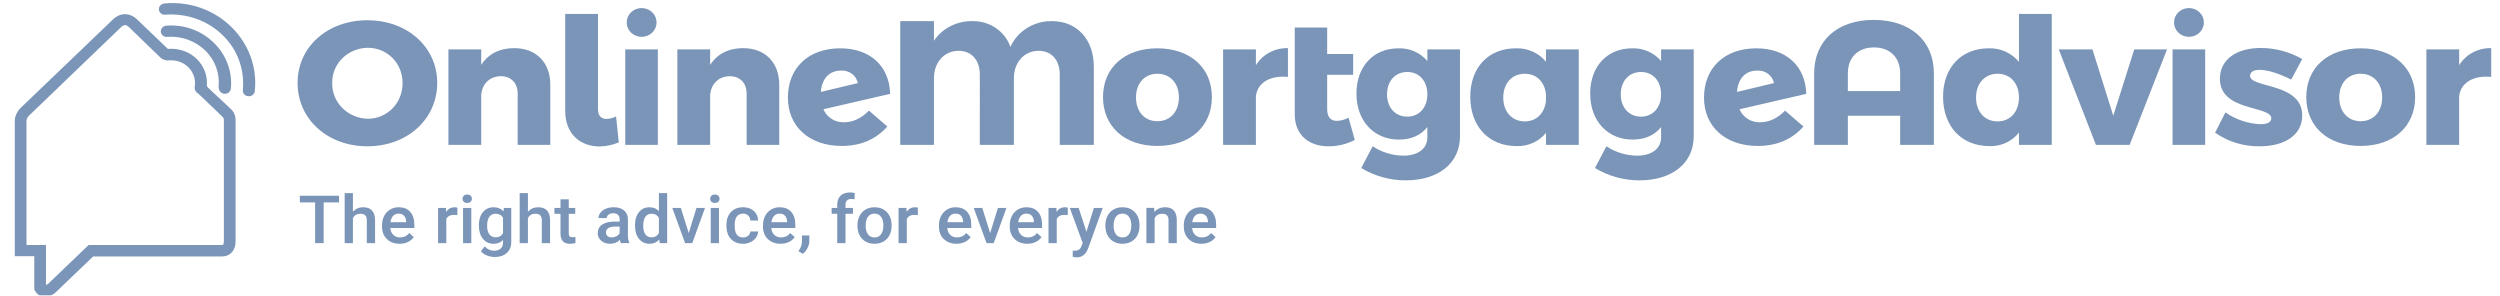
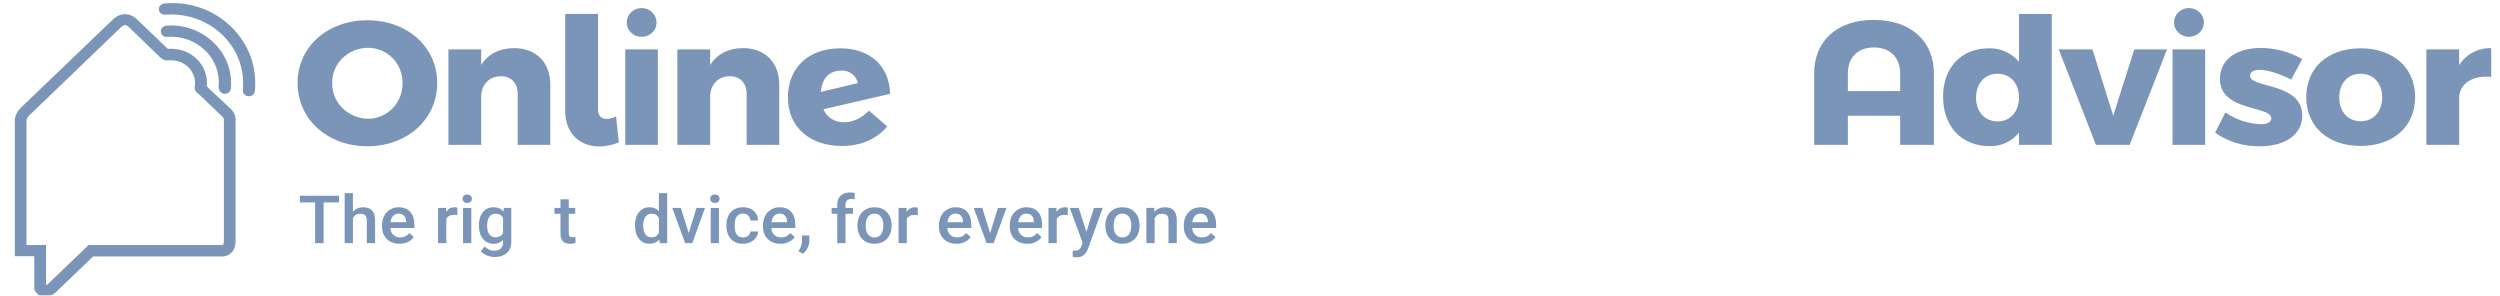
<svg xmlns="http://www.w3.org/2000/svg" xmlns:xlink="http://www.w3.org/1999/xlink" version="1.1" id="Layer_1" x="0px" y="0px" viewBox="0 0 203 24" style="enable-background:new 0 0 203 24;" xml:space="preserve">
  <style type="text/css">
	.st0{opacity:0.6;clip-path:url(#SVGID_2_);}
	.st1{fill:#214E89;}
</style>
  <g>
    <defs>
      <rect id="SVGID_1_" width="202.286" height="24" />
    </defs>
    <clipPath id="SVGID_2_">
      <use xlink:href="#SVGID_1_" style="overflow:visible;" />
    </clipPath>
    <g class="st0">
      <path class="st1" d="M20.691,7.397c-0.023,0.26-0.272,0.456-0.543,0.412c-0.113,0-0.226-0.065-0.294-0.13    c-0.09-0.087-0.159-0.239-0.136-0.369c0.158-1.67-0.43-3.297-1.653-4.469    c-1.2-1.171-2.898-1.779-4.641-1.649c-0.159,0.022-0.294-0.043-0.385-0.13    c-0.068-0.065-0.136-0.174-0.136-0.282c-0.023-0.26,0.181-0.477,0.453-0.499    c2.038-0.195,4.007,0.521,5.411,1.887C20.193,3.557,20.895,5.445,20.691,7.397z M17.929,7.484    c0.068,0.065,0.181,0.13,0.294,0.13c0.272,0.022,0.498-0.174,0.521-0.412    c0.136-1.388-0.362-2.733-1.381-3.731s-2.422-1.497-3.849-1.388c-0.272,0.022-0.475,0.239-0.453,0.499    c0,0.108,0.068,0.217,0.136,0.282c0.091,0.087,0.226,0.152,0.385,0.13    c1.155-0.087,2.287,0.325,3.079,1.106c0.815,0.781,1.2,1.866,1.087,2.972    C17.771,7.267,17.816,7.397,17.929,7.484z M18.767,8.872c0.362,0.347,0.362,0.781,0.362,0.889V19.589    c0,0.542-0.226,0.846-0.407,0.998c-0.317,0.26-0.679,0.239-0.815,0.239H7.561l-3.011,2.885    c-0.068,0.065-0.43,0.391-0.883,0.391c-0.045,0-0.068,0-0.113,0c-0.204-0.022-0.498-0.13-0.702-0.477    l-0.068-0.108v-2.712H1.2V9.784c0-0.065,0.023-0.564,0.475-1.02l7.493-7.181    c0.091-0.087,0.43-0.412,0.951-0.434c0.249,0,0.634,0.065,1.019,0.434l2.49,2.386    c0.023,0,0.023,0,0.045,0c0.86-0.065,1.721,0.239,2.309,0.824c0.589,0.586,0.883,1.367,0.815,2.169    c0,0,0,0.043,0.091,0.152L18.767,8.872z M18.178,9.718c0,0,0-0.13-0.091-0.217l-1.902-1.822l-0.181-0.152    c0,0-0.272-0.174-0.181-0.586c0.068-0.542-0.136-1.106-0.543-1.497c-0.407-0.39-0.974-0.586-1.539-0.542    c-0.475,0.065-0.77-0.282-0.77-0.282l-2.49-2.408c-0.113-0.108-0.226-0.174-0.317-0.174    c-0.159,0-0.294,0.13-0.294,0.13l-0.023,0.022l-7.493,7.202c-0.181,0.174-0.204,0.369-0.204,0.369    V19.893H3.735v3.254c0.068-0.022,0.136-0.087,0.181-0.108l3.283-3.146H17.997c0,0,0.09,0,0.113-0.022    c0.045-0.022,0.068-0.13,0.068-0.304V9.718z" />
-       <path class="st1" d="M88.819,5.414v6.35h-2.767V6.045c0-1.161-0.658-1.921-1.72-1.921    c-1.181,0.014-2.004,0.946-2.004,2.222v5.418h-2.767V6.045c0-1.161-0.673-1.921-1.735-1.921    c-1.167,0.014-1.989,0.946-1.989,2.222v5.418h-2.737V1.717h2.737v1.591    c0.332-0.496,0.791-0.902,1.333-1.18c0.542-0.278,1.149-0.42,1.764-0.411    c0.685-0.019,1.357,0.175,1.918,0.552c0.56,0.377,0.979,0.917,1.193,1.541    c0.283-0.631,0.756-1.167,1.358-1.54c0.602-0.373,1.306-0.565,2.023-0.553    C87.443,1.717,88.819,3.193,88.819,5.414z M98.405,7.88c0,2.394-1.765,3.97-4.428,3.97    c-2.662,0-4.412-1.577-4.412-3.97c0-2.379,1.75-3.956,4.412-3.956C96.64,3.924,98.405,5.5,98.405,7.88    z M92.243,7.908c0,1.161,0.703,1.935,1.735,1.935c1.047,0,1.75-0.774,1.75-1.935    c0-1.147-0.703-1.92-1.75-1.92C92.945,5.988,92.243,6.762,92.243,7.908z M104.581,3.91v2.336    c-1.481-0.143-2.468,0.487-2.602,1.562v3.956h-2.663V4.01h2.663v1.29    c0.262-0.435,0.643-0.794,1.101-1.039S104.057,3.895,104.581,3.91z M110.01,11.363    c-0.661,0.345-1.402,0.522-2.154,0.516c-1.6,0-2.722-0.946-2.722-2.594V2.233h2.632v2.15h2.109v1.691h-2.109    v2.809c0,0.631,0.299,0.932,0.793,0.932c0.331-0.012,0.654-0.101,0.942-0.258L110.01,11.363z M118.55,4.01    V11.076c0,2.193-1.78,3.569-4.397,3.569c-1.282,0.003-2.538-0.345-3.62-1.003l0.927-1.763    c0.735,0.487,1.605,0.752,2.498,0.76c1.212,0,1.944-0.588,1.944-1.491v-0.831c-0.523,0.659-1.301,1.018-2.303,1.018    c-2.019,0-3.455-1.491-3.455-3.741c0-2.207,1.391-3.669,3.395-3.669c0.451-0.018,0.9,0.067,1.31,0.246    c0.411,0.179,0.772,0.449,1.053,0.786V4.01L118.55,4.01z M115.902,7.665c0-1.089-0.657-1.82-1.63-1.82    c-0.987,0-1.645,0.745-1.645,1.82c0,1.061,0.658,1.806,1.645,1.806C115.245,9.471,115.902,8.725,115.902,7.665z     M128.196,4.01v7.754h-2.662v-0.975c-0.28,0.346-0.641,0.624-1.055,0.811c-0.413,0.187-0.867,0.277-1.323,0.264    c-2.274,0-3.77-1.605-3.77-4.013c0-2.365,1.466-3.927,3.695-3.927c0.47-0.019,0.937,0.07,1.364,0.26    c0.427,0.189,0.8,0.474,1.089,0.83V4.01H128.196z M125.534,8.181V7.665    c-0.105-1.018-0.763-1.677-1.72-1.677c-1.047,0-1.75,0.788-1.75,1.935c0,1.147,0.703,1.935,1.75,1.935    C124.771,9.858,125.429,9.184,125.534,8.181z M137.529,4.01V11.076c0,2.193-1.78,3.569-4.398,3.569    c-1.282,0.003-2.537-0.345-3.619-1.003l0.927-1.763c0.734,0.487,1.604,0.752,2.498,0.76    c1.211,0,1.944-0.588,1.944-1.491v-0.831C134.358,10.976,133.58,11.334,132.578,11.334c-2.019,0-3.455-1.491-3.455-3.741    c0-2.207,1.391-3.669,3.395-3.669c0.451-0.018,0.899,0.067,1.31,0.246c0.41,0.179,0.771,0.449,1.053,0.786    V4.01L137.529,4.01z M134.881,7.665c0-1.089-0.658-1.82-1.63-1.82c-0.987,0-1.645,0.745-1.645,1.82    c0,1.061,0.658,1.806,1.645,1.806C134.223,9.471,134.881,8.725,134.881,7.665z M144.947,8.984l1.495,1.29    c-0.942,1.06-2.184,1.577-3.709,1.577c-2.618,0-4.368-1.562-4.368-3.927c0-2.379,1.63-3.985,4.218-3.999    c2.423-0.014,4.024,1.405,4.083,3.698l-5.414,1.247c0.131,0.321,0.362,0.595,0.662,0.785    s0.654,0.286,1.013,0.275C143.645,9.929,144.348,9.6,144.947,8.984z M141.043,7.464l3.006-0.717    c-0.059-0.296-0.228-0.562-0.475-0.749c-0.248-0.187-0.557-0.282-0.871-0.268    C141.746,5.73,141.132,6.346,141.043,7.464z" />
      <path class="st1" d="M35.502,6.733c0,2.938-2.423,5.145-5.669,5.145c-3.246,0-5.669-2.207-5.669-5.145    c0-2.924,2.423-5.088,5.669-5.088C33.079,1.645,35.502,3.823,35.502,6.733z M26.976,6.747    c-0.017,0.751,0.278,1.477,0.819,2.02c0.541,0.543,1.285,0.858,2.068,0.876    c1.571,0,2.827-1.261,2.827-2.895c0-1.634-1.256-2.867-2.827-2.867c-0.387,0.004-0.769,0.082-1.124,0.229    c-0.355,0.147-0.676,0.36-0.945,0.626c-0.269,0.267-0.479,0.582-0.62,0.927    C27.035,6.008,26.967,6.377,26.976,6.747L26.976,6.747z M44.684,6.876V11.764h-2.648V7.607    c0-0.874-0.538-1.419-1.376-1.419c-0.897,0.014-1.481,0.602-1.586,1.476V11.764h-2.662V4.01h2.662v1.261    c0.568-0.889,1.496-1.362,2.678-1.362C43.518,3.909,44.684,5.056,44.684,6.876L44.684,6.876z     M49.26,9.657c0.267-0.01,0.528-0.078,0.763-0.201l0.224,2.107c-0.492,0.204-1.02,0.317-1.556,0.33    c-1.496,0-2.797-0.932-2.797-2.91V1.129h2.663v7.74C48.557,9.428,48.842,9.657,49.26,9.657z     M53.418,4.01V11.764h-2.647V4.01H53.418z M53.313,1.831c0,0.308-0.128,0.603-0.355,0.821    c-0.227,0.218-0.535,0.34-0.857,0.34s-0.629-0.122-0.857-0.34s-0.355-0.513-0.355-0.821    c-0.002-0.154,0.028-0.306,0.088-0.449c0.06-0.143,0.149-0.272,0.262-0.382    c0.113-0.109,0.247-0.196,0.395-0.256c0.148-0.059,0.307-0.09,0.467-0.09s0.319,0.031,0.467,0.09    c0.148,0.059,0.282,0.146,0.395,0.256c0.113,0.109,0.202,0.239,0.262,0.382    C53.285,1.525,53.315,1.677,53.313,1.831L53.313,1.831z M63.274,6.876V11.764h-2.648V7.607    c0-0.874-0.538-1.419-1.376-1.419c-0.897,0.014-1.481,0.602-1.586,1.476V11.764h-2.662V4.01h2.662v1.261    c0.568-0.889,1.496-1.362,2.678-1.362C62.107,3.909,63.274,5.056,63.274,6.876L63.274,6.876z     M70.557,8.983l1.496,1.29c-0.942,1.061-2.184,1.577-3.709,1.577c-2.617,0-4.367-1.562-4.367-3.927    c0-2.379,1.63-3.985,4.218-3.999c2.423-0.014,4.023,1.405,4.083,3.698l-5.415,1.247    c0.131,0.321,0.362,0.595,0.662,0.785c0.3,0.19,0.654,0.286,1.013,0.275    c0.718,0,1.421-0.33,2.019-0.946H70.557z M66.653,7.464l3.006-0.717    c-0.059-0.296-0.228-0.562-0.475-0.749c-0.247-0.187-0.556-0.282-0.871-0.268    c-0.957,0-1.571,0.616-1.66,1.734V7.464z M152.14,1.616c3.006,0,4.891,1.706,4.891,4.343V11.764    h-2.737V9.399h-4.248V11.764h-2.737V5.959C147.309,3.322,149.178,1.616,152.14,1.616z M152.17,3.852    c-1.317,0-2.124,0.817-2.124,2.107v1.433h4.248V5.959C154.294,4.669,153.471,3.852,152.17,3.852    L152.17,3.852z M166.602,1.129V11.764h-2.662v-1.003c-0.276,0.356-0.637,0.643-1.054,0.835    c-0.417,0.192-0.877,0.284-1.339,0.268c-2.274,0-3.77-1.605-3.77-4.013c0-2.365,1.481-3.927,3.71-3.927    c0.471-0.015,0.938,0.078,1.365,0.27c0.426,0.192,0.799,0.478,1.088,0.834V1.129H166.602z M163.94,7.923    c0-1.161-0.703-1.935-1.735-1.935c-1.047,0-1.75,0.788-1.75,1.935c0,1.147,0.703,1.935,1.75,1.935    C163.237,9.858,163.94,9.069,163.94,7.923z M169.907,4.01l1.69,5.389l1.705-5.389h2.662l-3.036,7.754h-2.737    l-3.021-7.754H169.907z M179.06,4.01V11.764H176.412V4.01H179.06z M178.955,1.831    c0,0.308-0.128,0.603-0.355,0.821c-0.227,0.218-0.535,0.34-0.857,0.34c-0.321,0-0.629-0.122-0.856-0.34    c-0.228-0.218-0.355-0.513-0.355-0.821c-0.002-0.154,0.027-0.306,0.087-0.449s0.149-0.272,0.262-0.382    c0.113-0.109,0.247-0.196,0.395-0.256s0.307-0.09,0.467-0.09c0.161,0,0.319,0.031,0.467,0.09    C178.358,0.804,178.493,0.891,178.605,1.001c0.113,0.109,0.202,0.239,0.262,0.382    S178.957,1.677,178.955,1.831L178.955,1.831z M183.471,5.672c-0.448,0-0.763,0.158-0.763,0.487    c0,1.018,4.248,0.53,4.233,3.225c0,1.591-1.451,2.494-3.425,2.494    c-1.31,0.026-2.592-0.362-3.65-1.103l0.838-1.648c0.838,0.584,1.837,0.918,2.872,0.96    c0.494,0,0.853-0.158,0.853-0.473c0-1.061-4.173-0.53-4.173-3.211c0-1.62,1.42-2.508,3.32-2.508    c1.186,0.004,2.349,0.316,3.365,0.903l-0.897,1.663C185.042,5.959,184.129,5.672,183.471,5.672z     M196.109,7.88c0,2.394-1.765,3.97-4.427,3.97c-2.662,0-4.412-1.577-4.412-3.97    c0-2.379,1.75-3.956,4.412-3.956C194.344,3.924,196.109,5.5,196.109,7.88z M189.947,7.908    c0,1.161,0.703,1.935,1.735,1.935c1.047,0,1.75-0.774,1.75-1.935c0-1.147-0.703-1.92-1.75-1.92    C190.65,5.988,189.947,6.762,189.947,7.908L189.947,7.908z M202.286,3.909v2.336    c-1.481-0.143-2.468,0.487-2.603,1.562v3.956h-2.662V4.01h2.662v1.29c0.263-0.435,0.643-0.794,1.102-1.039    C201.243,4.016,201.761,3.895,202.286,3.909L202.286,3.909z" />
      <path class="st1" d="M27.532,16.433h-1.252v3.308h-0.692v-3.308h-1.241v-0.539h3.184V16.433z" />
      <path class="st1" d="M28.657,17.194c0.219-0.243,0.495-0.365,0.83-0.365c0.636,0,0.959,0.348,0.968,1.044v1.868    h-0.67v-1.844c0-0.197-0.045-0.336-0.135-0.417c-0.088-0.083-0.219-0.124-0.392-0.124    c-0.268,0-0.469,0.115-0.601,0.344v2.042h-0.67v-4.058h0.67V17.194z" />
      <path class="st1" d="M32.447,19.794c-0.425,0-0.769-0.128-1.034-0.383c-0.263-0.257-0.394-0.599-0.394-1.025v-0.079    c0-0.285,0.057-0.54,0.171-0.764c0.116-0.225,0.278-0.401,0.485-0.526c0.208-0.125,0.439-0.188,0.695-0.188    c0.406,0,0.72,0.124,0.94,0.372c0.223,0.248,0.334,0.6,0.334,1.054v0.259h-1.949    c0.02,0.236,0.102,0.423,0.245,0.56c0.145,0.137,0.327,0.206,0.546,0.206c0.307,0,0.557-0.119,0.75-0.357    l0.361,0.33c-0.119,0.171-0.279,0.304-0.48,0.399C32.919,19.747,32.696,19.794,32.447,19.794z M32.367,17.345    c-0.184,0-0.333,0.062-0.447,0.185c-0.112,0.123-0.184,0.295-0.215,0.515h1.277v-0.048    c-0.015-0.215-0.074-0.377-0.179-0.486C32.698,17.4,32.553,17.345,32.367,17.345z" />
      <path class="st1" d="M37.135,17.469c-0.088-0.014-0.179-0.021-0.273-0.021c-0.307,0-0.514,0.113-0.62,0.338v1.955    h-0.67v-2.859h0.64l0.017,0.32c0.162-0.248,0.386-0.372,0.673-0.372c0.096,0,0.175,0.012,0.237,0.037    L37.135,17.469z" />
      <path class="st1" d="M38.27,19.741h-0.67v-2.859h0.67V19.741z M37.559,16.14c0-0.099,0.032-0.18,0.097-0.246    c0.066-0.065,0.16-0.098,0.281-0.098c0.121,0,0.215,0.033,0.281,0.098c0.066,0.065,0.099,0.147,0.099,0.246    c0,0.097-0.033,0.178-0.099,0.243c-0.066,0.063-0.16,0.095-0.281,0.095c-0.121,0-0.215-0.032-0.281-0.095    C37.591,16.318,37.559,16.237,37.559,16.14z" />
      <path class="st1" d="M38.885,18.291c0-0.444,0.108-0.798,0.325-1.062c0.219-0.266,0.508-0.399,0.869-0.399    c0.34,0,0.608,0.114,0.802,0.341l0.03-0.288h0.604v2.772c0,0.375-0.122,0.671-0.367,0.888    c-0.243,0.217-0.571,0.325-0.984,0.325c-0.219,0-0.433-0.044-0.642-0.132c-0.208-0.086-0.366-0.2-0.474-0.341    l0.317-0.386c0.206,0.234,0.46,0.351,0.761,0.351c0.222,0,0.398-0.058,0.527-0.174    c0.129-0.114,0.193-0.283,0.193-0.507v-0.193c-0.193,0.206-0.45,0.309-0.772,0.309    c-0.349,0-0.635-0.133-0.858-0.399C38.996,19.129,38.885,18.761,38.885,18.291z M39.553,18.346    c0,0.287,0.061,0.513,0.182,0.679c0.123,0.164,0.293,0.246,0.51,0.246c0.27,0,0.471-0.111,0.601-0.333v-1.258    c-0.127-0.217-0.325-0.325-0.596-0.325c-0.221,0-0.392,0.084-0.516,0.251    C39.613,17.774,39.553,18.02,39.553,18.346z" />
-       <path class="st1" d="M42.867,17.194c0.219-0.243,0.495-0.365,0.83-0.365c0.636,0,0.959,0.348,0.968,1.044v1.868    h-0.67v-1.844c0-0.197-0.045-0.336-0.135-0.417c-0.088-0.083-0.219-0.124-0.392-0.124    c-0.268,0-0.469,0.115-0.601,0.344v2.042h-0.67v-4.058h0.67V17.194z" />
      <path class="st1" d="M46.183,16.188v0.695h0.527v0.476h-0.527v1.596c0,0.109,0.022,0.188,0.066,0.238    c0.046,0.048,0.127,0.071,0.243,0.071c0.077,0,0.155-0.009,0.234-0.026v0.497    c-0.152,0.041-0.3,0.061-0.441,0.061c-0.515,0-0.772-0.272-0.772-0.816V17.358h-0.491v-0.476h0.491v-0.695H46.183    z" />
-       <path class="st1" d="M50.413,19.741c-0.029-0.055-0.055-0.144-0.077-0.267c-0.213,0.213-0.474,0.32-0.783,0.32    c-0.3,0-0.544-0.082-0.733-0.246c-0.189-0.164-0.284-0.366-0.284-0.608c0-0.305,0.118-0.538,0.353-0.7    c0.237-0.164,0.575-0.246,1.015-0.246h0.411v-0.188c0-0.148-0.043-0.266-0.13-0.354    c-0.086-0.09-0.218-0.135-0.394-0.135c-0.152,0-0.278,0.037-0.375,0.111c-0.097,0.072-0.146,0.165-0.146,0.277    h-0.67c0-0.157,0.054-0.303,0.163-0.439c0.108-0.137,0.256-0.245,0.441-0.322    c0.188-0.077,0.396-0.116,0.626-0.116c0.349,0,0.628,0.085,0.835,0.254c0.208,0.167,0.314,0.403,0.32,0.708    v1.289c0,0.257,0.038,0.462,0.113,0.616v0.045H50.413z M49.676,19.279c0.132,0,0.256-0.031,0.372-0.092    c0.118-0.062,0.206-0.144,0.265-0.248v-0.539h-0.361c-0.248,0-0.435,0.041-0.56,0.124s-0.188,0.2-0.188,0.351    c0,0.123,0.042,0.222,0.127,0.296C49.418,19.243,49.533,19.279,49.676,19.279z" />
      <path class="st1" d="M51.56,18.291c0-0.44,0.107-0.793,0.32-1.059c0.213-0.268,0.499-0.402,0.858-0.402    c0.316,0,0.572,0.106,0.766,0.317v-1.464h0.67v4.058h-0.607l-0.033-0.296c-0.2,0.233-0.468,0.349-0.802,0.349    c-0.349,0-0.632-0.135-0.849-0.404C51.667,19.12,51.56,18.754,51.56,18.291z M52.23,18.346    c0,0.291,0.058,0.518,0.174,0.682c0.118,0.162,0.284,0.243,0.499,0.243c0.274,0,0.474-0.117,0.601-0.351v-1.221    c-0.123-0.229-0.322-0.344-0.596-0.344c-0.217,0-0.384,0.083-0.502,0.248    C52.288,17.767,52.23,18.015,52.23,18.346z" />
      <path class="st1" d="M55.924,18.927l0.631-2.045h0.692l-1.034,2.859h-0.582l-1.042-2.859h0.695L55.924,18.927z" />
      <path class="st1" d="M58.381,19.741h-0.67v-2.859h0.67V19.741z M57.669,16.14c0-0.099,0.032-0.18,0.097-0.246    c0.066-0.065,0.16-0.098,0.281-0.098s0.215,0.033,0.281,0.098c0.066,0.065,0.099,0.147,0.099,0.246    c0,0.097-0.033,0.178-0.099,0.243c-0.066,0.063-0.16,0.095-0.281,0.095s-0.215-0.032-0.281-0.095    C57.701,16.318,57.669,16.237,57.669,16.14z" />
      <path class="st1" d="M60.338,19.281c0.167,0,0.306-0.047,0.416-0.14c0.11-0.093,0.169-0.209,0.176-0.346h0.631    c-0.007,0.178-0.065,0.344-0.174,0.499c-0.108,0.153-0.256,0.275-0.441,0.365    c-0.186,0.09-0.386,0.135-0.601,0.135c-0.417,0-0.748-0.129-0.993-0.388c-0.244-0.259-0.367-0.616-0.367-1.073    v-0.066c0-0.435,0.121-0.783,0.364-1.044c0.243-0.262,0.574-0.394,0.993-0.394c0.355,0,0.643,0.1,0.866,0.298    c0.224,0.197,0.342,0.457,0.353,0.779h-0.631c-0.007-0.164-0.066-0.298-0.176-0.404    c-0.108-0.106-0.247-0.159-0.416-0.159c-0.217,0-0.384,0.076-0.502,0.227c-0.118,0.15-0.177,0.378-0.179,0.684    v0.103c0,0.31,0.058,0.542,0.174,0.695C59.949,19.206,60.118,19.281,60.338,19.281z" />
      <path class="st1" d="M63.382,19.794c-0.425,0-0.769-0.128-1.034-0.383c-0.263-0.257-0.394-0.599-0.394-1.025v-0.079    c0-0.285,0.057-0.54,0.171-0.764c0.116-0.225,0.278-0.401,0.485-0.526c0.208-0.125,0.439-0.188,0.695-0.188    c0.406,0,0.72,0.124,0.94,0.372c0.222,0.248,0.334,0.6,0.334,1.054v0.259h-1.949    c0.02,0.236,0.102,0.423,0.245,0.56c0.145,0.137,0.327,0.206,0.546,0.206c0.307,0,0.557-0.119,0.75-0.357    l0.361,0.33c-0.119,0.171-0.279,0.304-0.48,0.399C63.853,19.747,63.63,19.794,63.382,19.794z M63.302,17.345    c-0.184,0-0.333,0.062-0.447,0.185c-0.112,0.123-0.184,0.295-0.215,0.515h1.276v-0.048    c-0.015-0.215-0.074-0.377-0.179-0.486C63.633,17.4,63.488,17.345,63.302,17.345z" />
      <path class="st1" d="M65.196,20.608l-0.361-0.206c0.107-0.16,0.179-0.3,0.218-0.42    c0.041-0.118,0.062-0.239,0.064-0.362v-0.499H65.72l-0.003,0.462c-0.002,0.187-0.051,0.373-0.149,0.56    C65.473,20.331,65.349,20.486,65.196,20.608z" />
      <path class="st1" d="M67.984,19.741V17.358h-0.455v-0.476h0.455v-0.262c0-0.317,0.092-0.562,0.276-0.734    c0.184-0.173,0.441-0.259,0.772-0.259c0.118,0,0.243,0.016,0.375,0.048l-0.017,0.502    c-0.073-0.014-0.159-0.021-0.256-0.021c-0.32,0-0.48,0.158-0.48,0.473v0.254h0.607v0.476h-0.607v2.383H67.984z" />
      <path class="st1" d="M69.624,18.285c0-0.28,0.058-0.532,0.174-0.756c0.116-0.226,0.278-0.398,0.488-0.518    c0.209-0.122,0.45-0.182,0.722-0.182c0.403,0,0.729,0.124,0.979,0.372c0.252,0.248,0.388,0.578,0.408,0.988    l0.003,0.151c0,0.282-0.057,0.534-0.171,0.756c-0.112,0.222-0.274,0.394-0.485,0.515    c-0.209,0.122-0.452,0.182-0.728,0.182c-0.421,0-0.758-0.134-1.012-0.402c-0.252-0.27-0.378-0.628-0.378-1.075    V18.285z M70.294,18.341c0,0.294,0.063,0.525,0.19,0.692c0.127,0.166,0.303,0.248,0.529,0.248    c0.226,0,0.402-0.085,0.527-0.254c0.127-0.169,0.19-0.416,0.19-0.742c0-0.289-0.065-0.518-0.196-0.687    c-0.129-0.169-0.304-0.254-0.527-0.254c-0.219,0-0.392,0.084-0.521,0.251C70.358,17.761,70.294,18.01,70.294,18.341    z" />
      <path class="st1" d="M74.526,17.469c-0.088-0.014-0.179-0.021-0.273-0.021c-0.307,0-0.514,0.113-0.62,0.338v1.955    h-0.67v-2.859h0.64l0.017,0.32c0.162-0.248,0.386-0.372,0.673-0.372c0.096,0,0.175,0.012,0.237,0.037    L74.526,17.469z" />
      <path class="st1" d="M77.669,19.794c-0.425,0-0.769-0.128-1.034-0.383c-0.263-0.257-0.394-0.599-0.394-1.025    v-0.079c0-0.285,0.057-0.54,0.171-0.764c0.116-0.225,0.278-0.401,0.485-0.526    c0.208-0.125,0.439-0.188,0.695-0.188c0.406,0,0.72,0.124,0.94,0.372c0.222,0.248,0.334,0.6,0.334,1.054    v0.259h-1.949c0.02,0.236,0.102,0.423,0.245,0.56c0.145,0.137,0.327,0.206,0.546,0.206    c0.307,0,0.557-0.119,0.75-0.357l0.361,0.33c-0.119,0.171-0.279,0.304-0.48,0.399    C78.141,19.747,77.917,19.794,77.669,19.794z M77.589,17.345c-0.184,0-0.333,0.062-0.447,0.185    c-0.112,0.123-0.184,0.295-0.215,0.515h1.276v-0.048c-0.015-0.215-0.074-0.377-0.179-0.486    C77.92,17.4,77.775,17.345,77.589,17.345z" />
      <path class="st1" d="M80.401,18.927l0.631-2.045h0.692l-1.034,2.859h-0.582l-1.042-2.859h0.695L80.401,18.927z" />
      <path class="st1" d="M83.42,19.794c-0.425,0-0.769-0.128-1.034-0.383c-0.263-0.257-0.394-0.599-0.394-1.025    v-0.079c0-0.285,0.057-0.54,0.171-0.764c0.116-0.225,0.278-0.401,0.485-0.526    c0.208-0.125,0.439-0.188,0.695-0.188c0.406,0,0.72,0.124,0.94,0.372c0.222,0.248,0.334,0.6,0.334,1.054    v0.259h-1.949c0.02,0.236,0.102,0.423,0.245,0.56c0.145,0.137,0.327,0.206,0.546,0.206    c0.307,0,0.557-0.119,0.75-0.357l0.361,0.33c-0.119,0.171-0.279,0.304-0.48,0.399    C83.892,19.747,83.669,19.794,83.42,19.794z M83.341,17.345c-0.184,0-0.333,0.062-0.447,0.185    c-0.112,0.123-0.184,0.295-0.215,0.515h1.276v-0.048c-0.015-0.215-0.074-0.377-0.179-0.486    C83.671,17.4,83.526,17.345,83.341,17.345z" />
      <path class="st1" d="M86.701,17.469c-0.088-0.014-0.179-0.021-0.273-0.021c-0.307,0-0.514,0.113-0.62,0.338v1.955    h-0.67v-2.859h0.64l0.017,0.32c0.162-0.248,0.386-0.372,0.673-0.372c0.096,0,0.175,0.012,0.237,0.037    L86.701,17.469z" />
      <path class="st1" d="M88.218,18.822l0.607-1.939h0.714l-1.185,3.292c-0.182,0.481-0.491,0.721-0.926,0.721    c-0.097,0-0.205-0.016-0.323-0.048v-0.497l0.127,0.008c0.169,0,0.296-0.03,0.381-0.09    c0.086-0.058,0.154-0.157,0.204-0.296l0.097-0.246l-1.048-2.845h0.722L88.218,18.822z" />
      <path class="st1" d="M89.756,18.285c0-0.28,0.058-0.532,0.174-0.756c0.116-0.226,0.279-0.398,0.488-0.518    c0.209-0.122,0.45-0.182,0.722-0.182c0.403,0,0.729,0.124,0.979,0.372c0.252,0.248,0.388,0.578,0.408,0.988    l0.003,0.151c0,0.282-0.057,0.534-0.171,0.756c-0.112,0.222-0.274,0.394-0.485,0.515    c-0.209,0.122-0.452,0.182-0.728,0.182c-0.421,0-0.758-0.134-1.012-0.402    c-0.252-0.27-0.378-0.628-0.378-1.075V18.285z M90.426,18.341c0,0.294,0.063,0.525,0.19,0.692    c0.127,0.166,0.303,0.248,0.529,0.248c0.226,0,0.402-0.085,0.527-0.254c0.127-0.169,0.19-0.416,0.19-0.742    c0-0.289-0.065-0.518-0.196-0.687c-0.129-0.169-0.304-0.254-0.527-0.254c-0.219,0-0.392,0.084-0.521,0.251    C90.49,17.761,90.426,18.01,90.426,18.341z" />
      <path class="st1" d="M93.718,16.882l0.019,0.33c0.221-0.255,0.51-0.383,0.869-0.383    c0.621,0,0.937,0.341,0.948,1.022v1.889h-0.67V17.889c0-0.181-0.041-0.315-0.124-0.402    c-0.081-0.088-0.214-0.132-0.4-0.132c-0.27,0-0.471,0.117-0.604,0.351v2.034h-0.67v-2.859H93.718z" />
      <path class="st1" d="M97.553,19.794c-0.424,0-0.769-0.128-1.034-0.383c-0.263-0.257-0.394-0.599-0.394-1.025v-0.079    c0-0.285,0.057-0.54,0.171-0.764c0.116-0.225,0.278-0.401,0.485-0.526c0.208-0.125,0.439-0.188,0.695-0.188    c0.406,0,0.72,0.124,0.94,0.372c0.222,0.248,0.334,0.6,0.334,1.054v0.259h-1.949    c0.02,0.236,0.102,0.423,0.245,0.56c0.145,0.137,0.327,0.206,0.546,0.206c0.307,0,0.557-0.119,0.75-0.357    l0.361,0.33c-0.119,0.171-0.279,0.304-0.48,0.399C98.025,19.747,97.801,19.794,97.553,19.794z M97.473,17.345    c-0.184,0-0.333,0.062-0.447,0.185c-0.112,0.123-0.184,0.295-0.215,0.515h1.276v-0.048    c-0.015-0.215-0.074-0.377-0.179-0.486C97.804,17.4,97.659,17.345,97.473,17.345z" />
    </g>
  </g>
</svg>